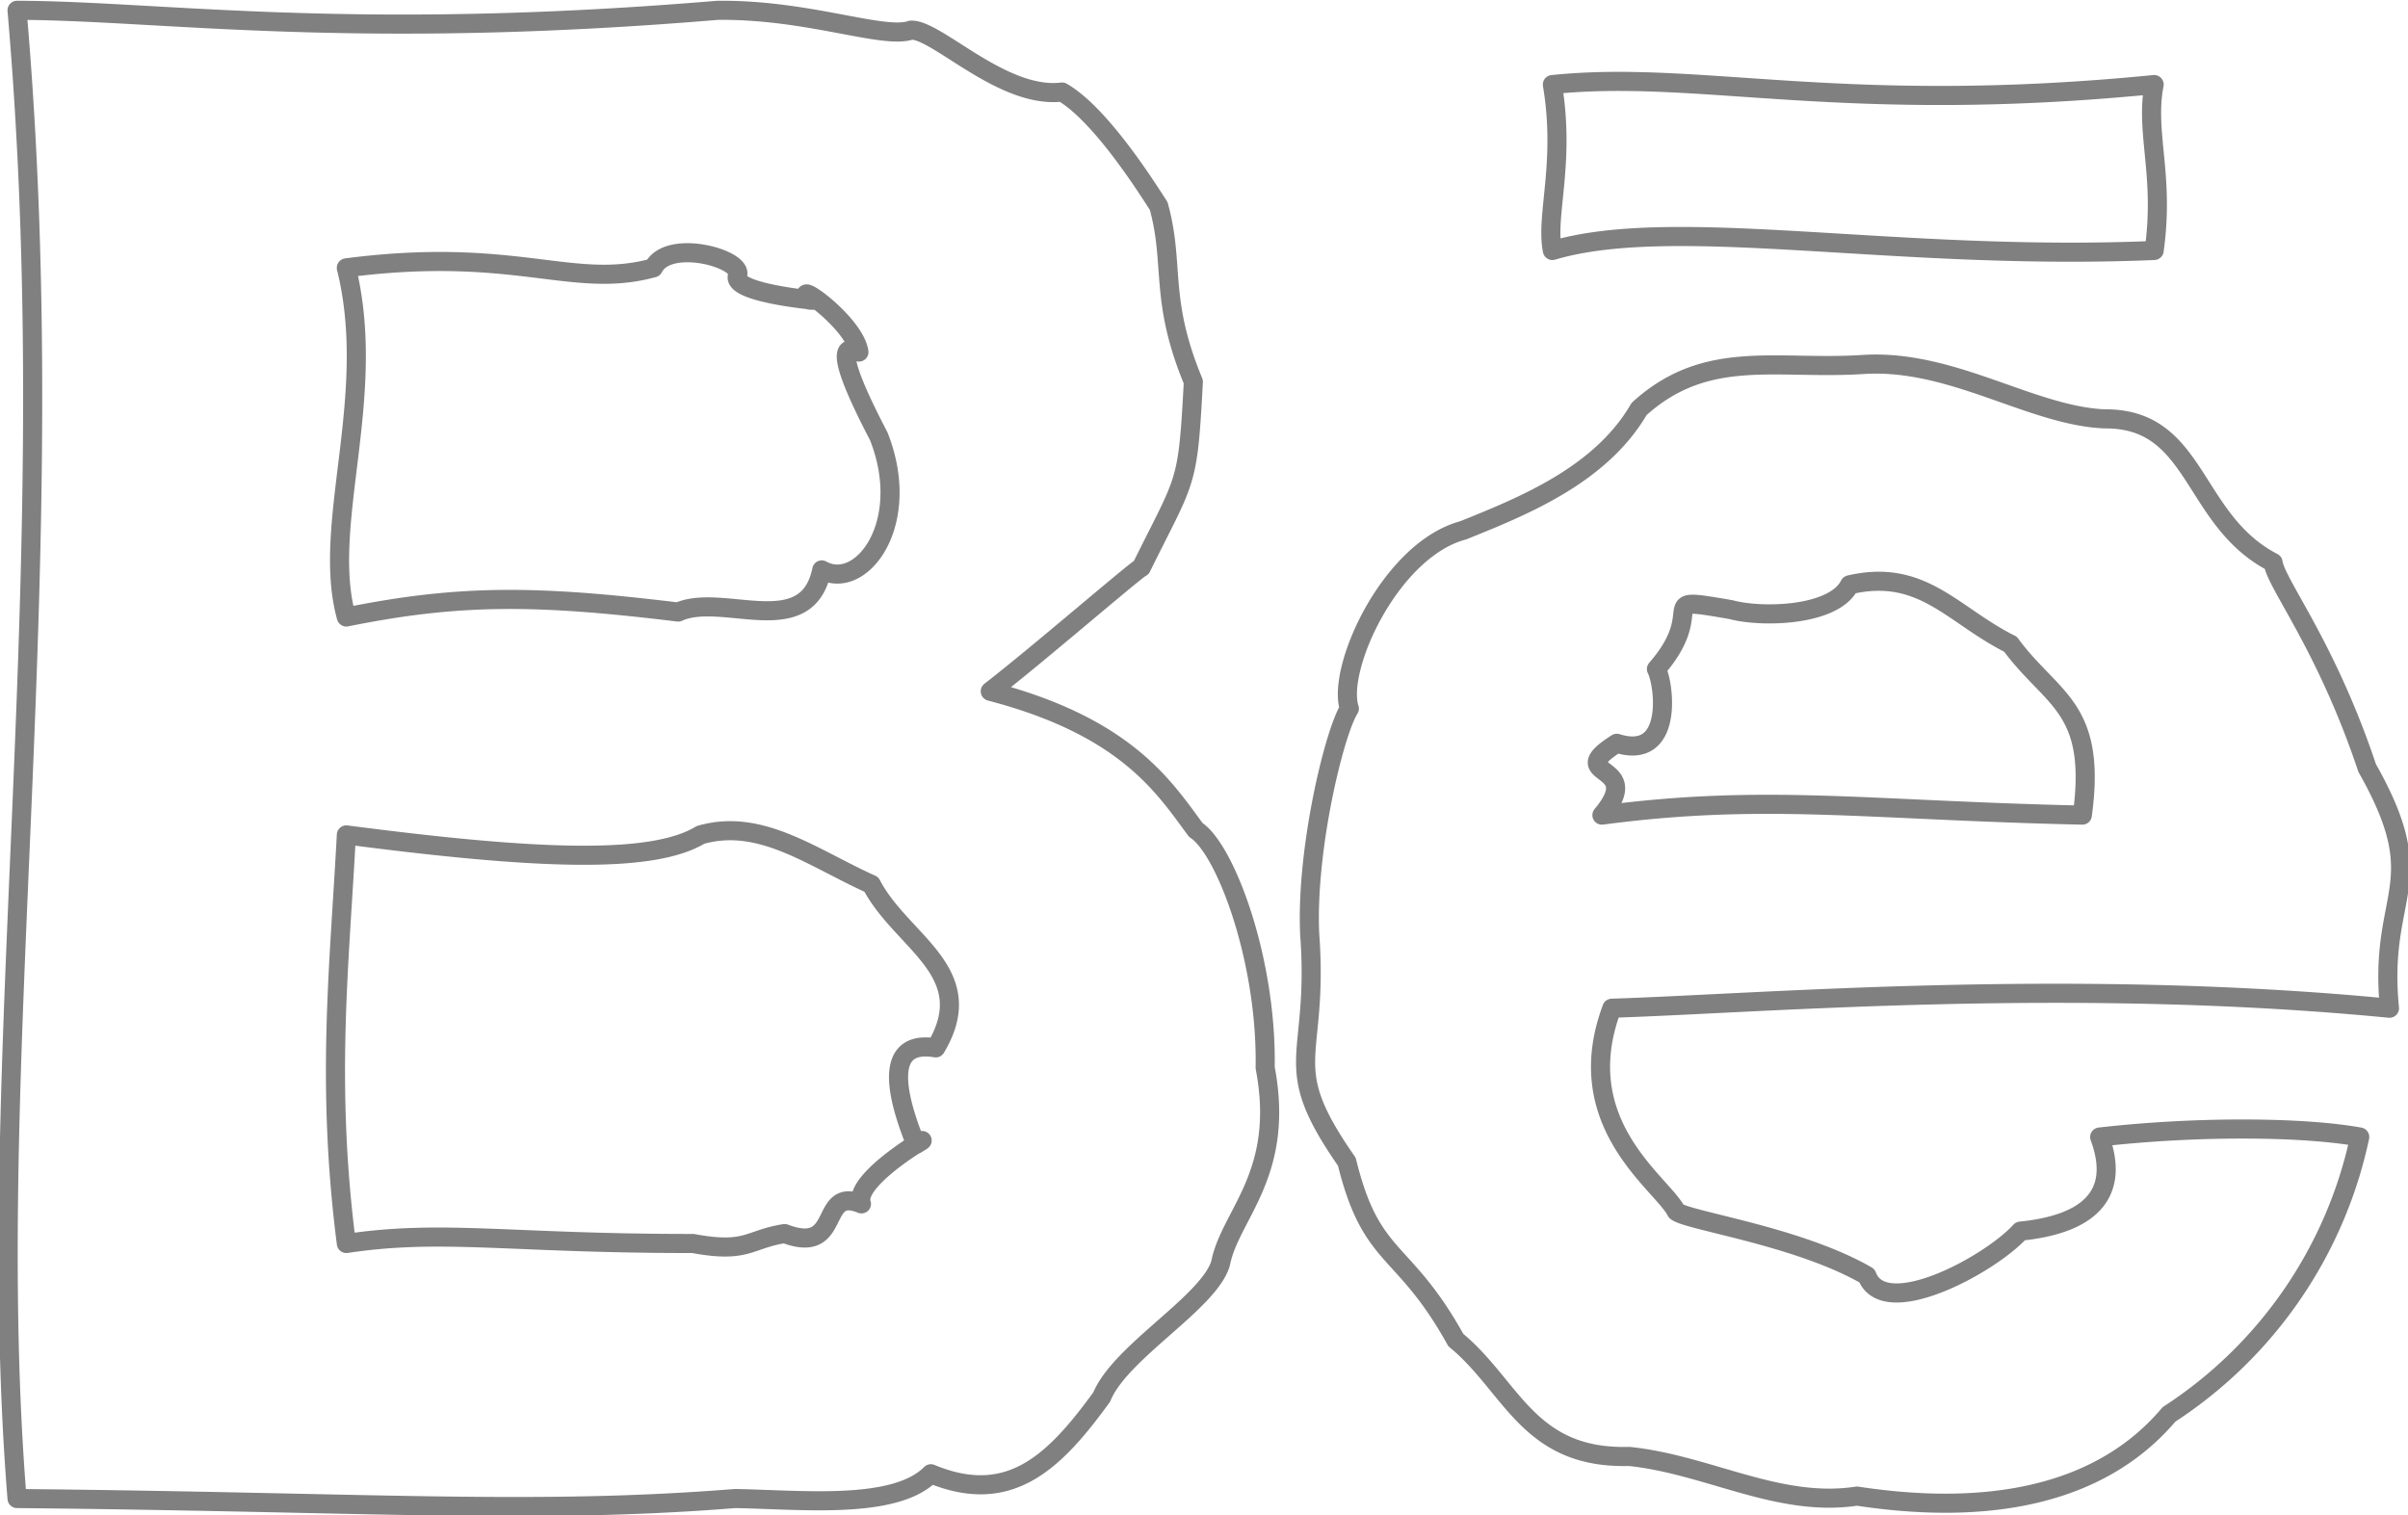
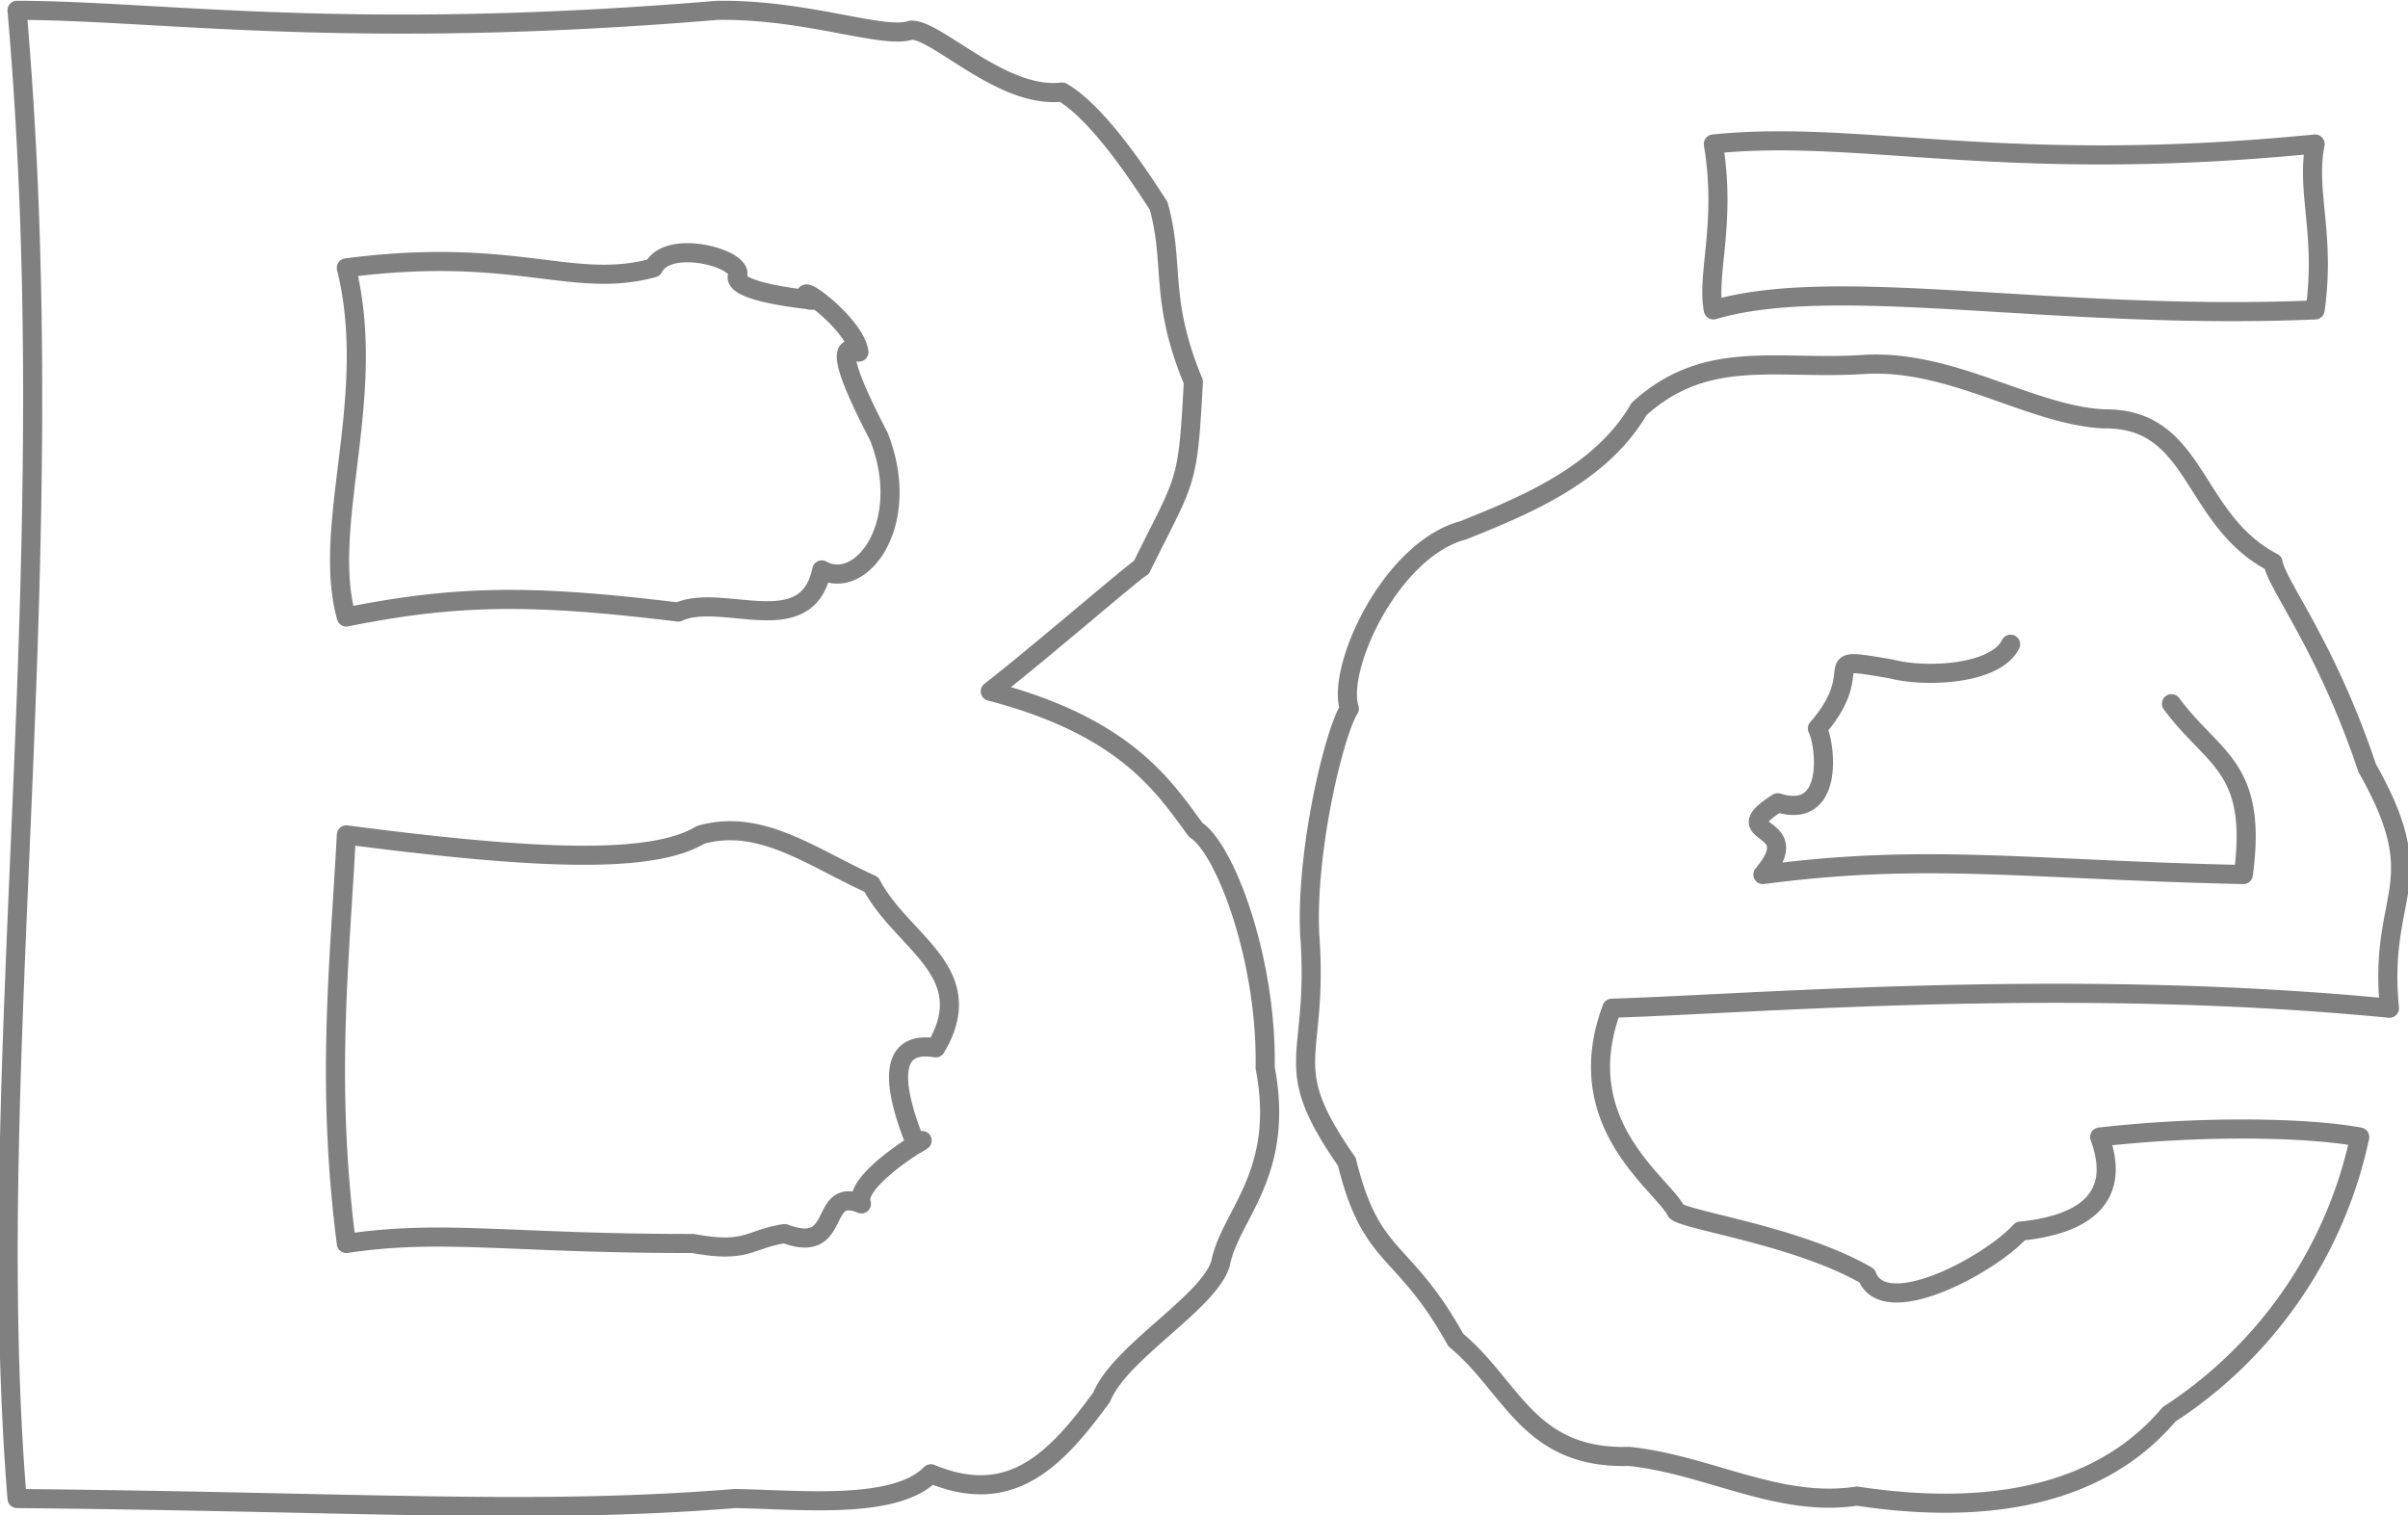
<svg xmlns="http://www.w3.org/2000/svg" width="163.91" height="103.144" viewBox="0 0 163.91 103.144">
  <g id="behence" transform="translate(0.556 0.702)">
-     <path id="Path_2700" data-name="Path 2700" d="M124.751,75.3c6.19-.069,11.26,2,13.148,1.349m0,0c1.763-.061,6.239,4.71,10.283,4.214m0,0c2.586,1.5,5.635,6.3,6.574,7.754m0,0c1.113,4.022.015,6.315,2.36,11.968m0,0c-.383,7.208-.475,6.428-3.54,12.643m0,0c-.342.12-7.087,5.962-10.283,8.428m0,0c9.258,2.416,11.822,6.508,13.991,9.44m0,0c2.014,1.3,4.85,8.855,4.72,16.183m0,0c1.391,7.262-2.392,10-3.034,13.317m0,0c-.794,2.679-6.827,6.011-8.091,9.1m0,0c-3.247,4.475-6.3,7.439-11.631,5.226m0,0c-2.437,2.464-8.745,1.77-13.317,1.686m0,0c-13.769,1.1-24.946.233-48.885,0m0,0c-2.39-29.59,3.312-63.184,0-101.31m0,0c9.806.025,22.573,2.1,47.7,0m0,0h0m-2.7,40.962c3.038-1.365,8.766,2.07,9.777-2.866m0,0c2.684,1.5,6.23-3.167,3.877-9.1m0,0c-1.281-2.464-3.407-6.783-1.349-5.731m0,0c-.28-2-4.652-5.082-3.371-3.54m0,0c1.691.108-5.418-.357-4.888-1.686m0,0c.393-1.119-4.7-2.542-5.731-.506m0,0c-5.509,1.509-9.367-1.5-20.9,0m0,0c2.178,8.786-1.745,17.509,0,23.768m0,0c7.744-1.563,12.973-1.507,22.588-.337m0,0h0m0,0h0m1.011,42.985c3.707.691,3.791-.3,6.237-.674m0,0c4,1.519,2.235-3.262,5.226-2.023m0,0c-.664-1.785,5.814-5.308,3.709-4.046m0,0c-1.945-4.808-1.488-7.05,1.349-6.574m0,0c3.088-5.187-2.33-7.183-4.383-11.126m0,0c-4.022-1.812-7.545-4.551-11.631-3.371m0,0c-3.329,2.013-11.272,1.672-24.105,0m0,0c-.46,8.8-1.406,16.853,0,27.814m0,0c6.559-.986,11.129.01,23.6,0m0,0h0m0,0h0m66.922-2.191c.72.637,8.283,1.669,12.98,4.383m0,0c1.17,3.132,8.353-.728,10.451-3.034m0,0c4.573-.457,6.864-2.426,5.394-6.406m0,0c6.854-.775,13.995-.676,17.7,0m0,0a29.914,29.914,0,0,1-12.98,18.88m0,0c-5.746,6.8-15.242,6.473-21.24,5.563m0,0c-5.337.816-10.143-2.146-15.508-2.7m0,0c-6.883.192-7.975-4.786-11.8-7.923m0,0c-3.6-6.492-5.735-5.288-7.417-12.137m0,0c-4.757-6.815-1.878-6.751-2.529-15.508m0,0c-.261-5.736,1.676-13.723,2.7-15.34m0,0c-.893-2.734,2.808-10.825,7.754-12.137m0,0c4.066-1.64,9.352-3.751,11.968-8.26m0,0c4.605-4.177,9.35-2.63,15.34-3.034m0,0c6.009-.346,11.348,3.491,16.351,3.709m0,0c6.362-.057,5.875,6.891,11.463,9.777m0,0c.217,1.483,3.617,5.649,6.406,13.991m0,0c4.546,8.022.735,8.4,1.517,16.351m0,0c-21.88-2.121-42.875-.314-52.93,0m0,0c-2.938,7.85,3.4,11.911,4.383,13.823m0,0h0m0,0h0m22.757-38.6c-3.938-1.955-6-5.2-10.957-4.046m0,0c-1.065,2.131-5.957,2.262-8.091,1.686m0,0c-5.543-.952-1.386-.177-5.057,4.046m0,0c.555,1.089,1.173,6.274-2.7,5.057m0,0c-3.784,2.405,2.062,1.236-1.011,4.888m0,0c11.173-1.475,17.956-.327,32.7,0m0,0c1.011-7.4-2.094-7.823-4.888-11.631m0,0h0m0,0h0m-31.185-38.1c10.074-1.032,19.655,2.1,40.962,0m0,0c-.639,3.248.725,6.161,0,11.294m0,0c-17.673.752-32.54-2.475-40.962,0m0,0c-.477-2.4.9-5.942,0-11.294m0,0h0" transform="translate(-76.442 -75.299)" fill="none" stroke="#818081" stroke-linecap="round" stroke-width="1.3" />
+     <path id="Path_2700" data-name="Path 2700" d="M124.751,75.3c6.19-.069,11.26,2,13.148,1.349m0,0c1.763-.061,6.239,4.71,10.283,4.214m0,0c2.586,1.5,5.635,6.3,6.574,7.754m0,0c1.113,4.022.015,6.315,2.36,11.968m0,0c-.383,7.208-.475,6.428-3.54,12.643m0,0c-.342.12-7.087,5.962-10.283,8.428m0,0c9.258,2.416,11.822,6.508,13.991,9.44m0,0c2.014,1.3,4.85,8.855,4.72,16.183m0,0c1.391,7.262-2.392,10-3.034,13.317m0,0c-.794,2.679-6.827,6.011-8.091,9.1m0,0c-3.247,4.475-6.3,7.439-11.631,5.226m0,0c-2.437,2.464-8.745,1.77-13.317,1.686m0,0c-13.769,1.1-24.946.233-48.885,0m0,0c-2.39-29.59,3.312-63.184,0-101.31m0,0c9.806.025,22.573,2.1,47.7,0m0,0h0m-2.7,40.962c3.038-1.365,8.766,2.07,9.777-2.866m0,0c2.684,1.5,6.23-3.167,3.877-9.1m0,0c-1.281-2.464-3.407-6.783-1.349-5.731m0,0c-.28-2-4.652-5.082-3.371-3.54m0,0c1.691.108-5.418-.357-4.888-1.686m0,0c.393-1.119-4.7-2.542-5.731-.506m0,0c-5.509,1.509-9.367-1.5-20.9,0m0,0c2.178,8.786-1.745,17.509,0,23.768m0,0c7.744-1.563,12.973-1.507,22.588-.337m0,0h0m0,0h0m1.011,42.985c3.707.691,3.791-.3,6.237-.674m0,0c4,1.519,2.235-3.262,5.226-2.023m0,0c-.664-1.785,5.814-5.308,3.709-4.046m0,0c-1.945-4.808-1.488-7.05,1.349-6.574m0,0c3.088-5.187-2.33-7.183-4.383-11.126m0,0c-4.022-1.812-7.545-4.551-11.631-3.371m0,0c-3.329,2.013-11.272,1.672-24.105,0m0,0c-.46,8.8-1.406,16.853,0,27.814m0,0c6.559-.986,11.129.01,23.6,0m0,0h0m0,0h0m66.922-2.191c.72.637,8.283,1.669,12.98,4.383m0,0c1.17,3.132,8.353-.728,10.451-3.034m0,0c4.573-.457,6.864-2.426,5.394-6.406m0,0c6.854-.775,13.995-.676,17.7,0m0,0a29.914,29.914,0,0,1-12.98,18.88m0,0c-5.746,6.8-15.242,6.473-21.24,5.563m0,0c-5.337.816-10.143-2.146-15.508-2.7m0,0c-6.883.192-7.975-4.786-11.8-7.923m0,0c-3.6-6.492-5.735-5.288-7.417-12.137m0,0c-4.757-6.815-1.878-6.751-2.529-15.508m0,0c-.261-5.736,1.676-13.723,2.7-15.34m0,0c-.893-2.734,2.808-10.825,7.754-12.137m0,0c4.066-1.64,9.352-3.751,11.968-8.26m0,0c4.605-4.177,9.35-2.63,15.34-3.034m0,0c6.009-.346,11.348,3.491,16.351,3.709m0,0c6.362-.057,5.875,6.891,11.463,9.777m0,0c.217,1.483,3.617,5.649,6.406,13.991m0,0c4.546,8.022.735,8.4,1.517,16.351m0,0c-21.88-2.121-42.875-.314-52.93,0m0,0c-2.938,7.85,3.4,11.911,4.383,13.823m0,0h0m0,0h0m22.757-38.6m0,0c-1.065,2.131-5.957,2.262-8.091,1.686m0,0c-5.543-.952-1.386-.177-5.057,4.046m0,0c.555,1.089,1.173,6.274-2.7,5.057m0,0c-3.784,2.405,2.062,1.236-1.011,4.888m0,0c11.173-1.475,17.956-.327,32.7,0m0,0c1.011-7.4-2.094-7.823-4.888-11.631m0,0h0m0,0h0m-31.185-38.1c10.074-1.032,19.655,2.1,40.962,0m0,0c-.639,3.248.725,6.161,0,11.294m0,0c-17.673.752-32.54-2.475-40.962,0m0,0c-.477-2.4.9-5.942,0-11.294m0,0h0" transform="translate(-76.442 -75.299)" fill="none" stroke="#818081" stroke-linecap="round" stroke-width="1.3" />
  </g>
</svg>